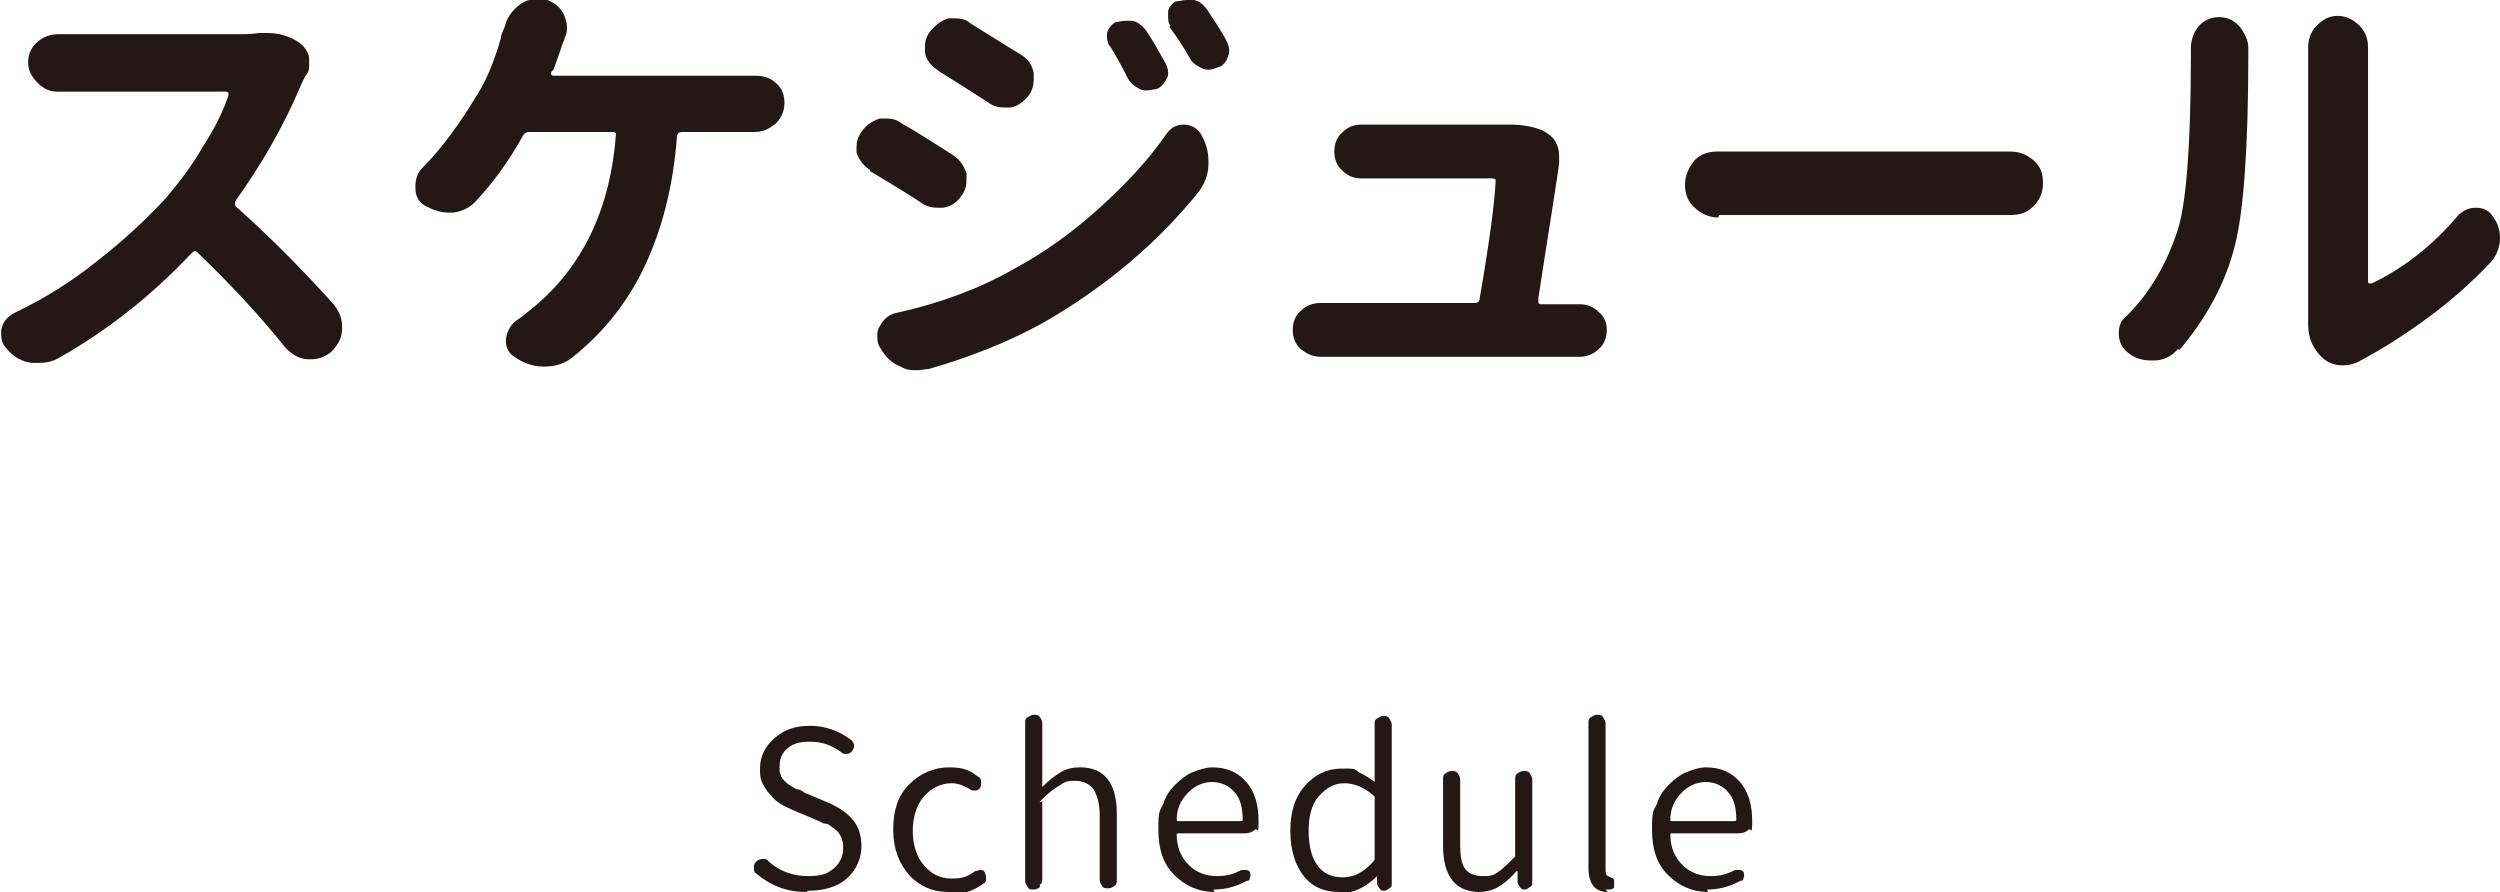
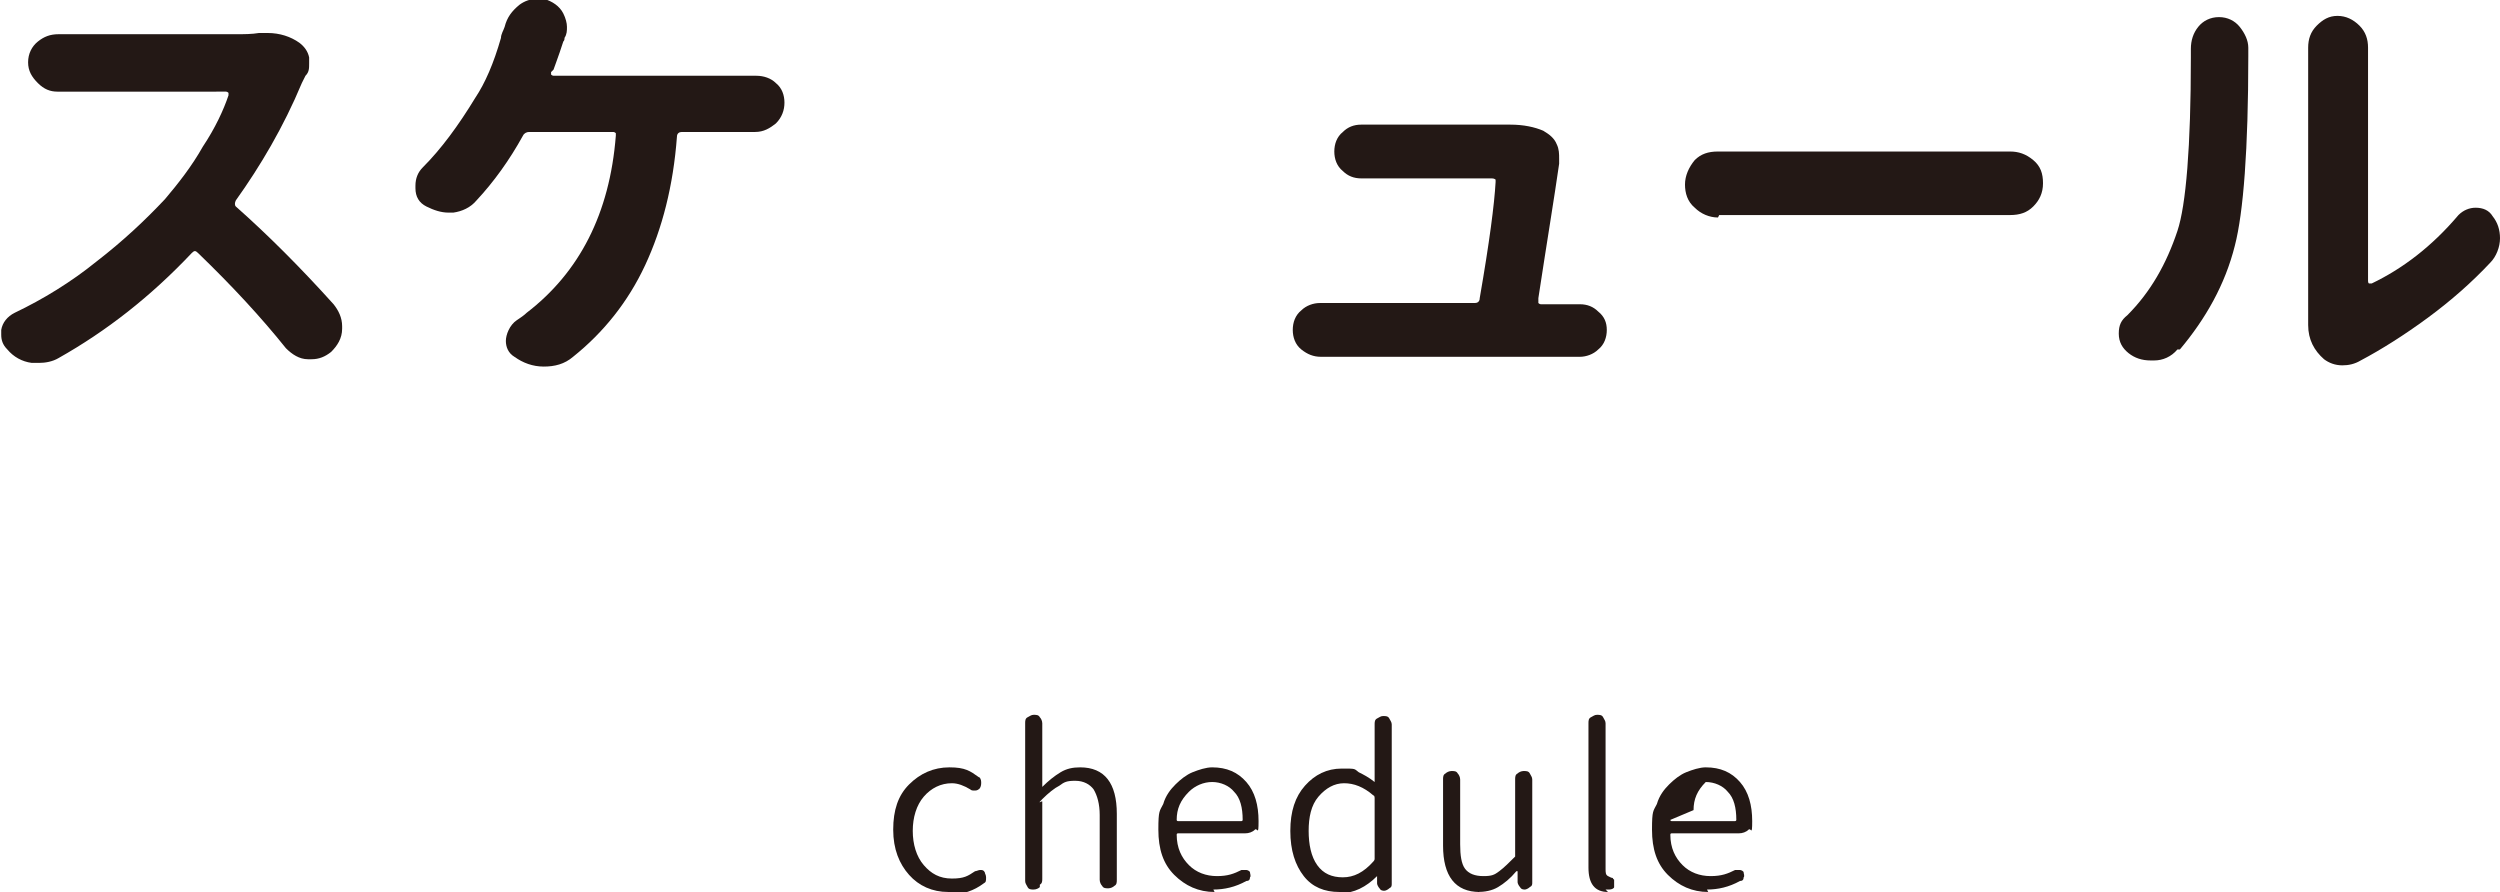
<svg xmlns="http://www.w3.org/2000/svg" id="_レイヤー_2" width="204.6" height="73" viewBox="0 0 204.6 73">
  <g id="_レイヤー_2-2">
    <path d="m21.2,2.7c.2,0,.5,0,.7,0,1,0,1.9.3,2.6.8.4.3.7.7.8,1.2,0,.2,0,.3,0,.5,0,.4,0,.7-.3,1-.1.2-.2.4-.3.6-1.5,3.6-3.4,6.8-5.4,9.6-.1.2-.1.4,0,.5,2.6,2.3,5.3,5,8,8,.4.5.7,1.1.7,1.8v.2c0,.8-.4,1.4-.9,1.9-.5.4-1,.6-1.6.6s-.2,0-.3,0c-.7,0-1.3-.4-1.8-.9-2-2.5-4.4-5.1-7.2-7.8-.2-.2-.3-.2-.5,0-3.4,3.6-7,6.4-10.9,8.6-.5.3-1.1.4-1.6.4s-.4,0-.6,0c-.8-.1-1.5-.5-2-1.1-.4-.4-.5-.8-.5-1.2s0-.3,0-.4c.1-.6.5-1.1,1.1-1.4,2.3-1.1,4.6-2.5,6.7-4.2,2.2-1.7,4-3.4,5.6-5.1,1.1-1.3,2.2-2.7,3.1-4.3,1-1.5,1.7-3,2.1-4.2,0,0,0-.1,0-.2,0,0-.1-.1-.2-.1H6.6c-.5,0-1,0-1.7,0,0,0-.1,0-.2,0-.6,0-1.1-.2-1.6-.7-.5-.5-.8-1-.8-1.7s.3-1.3.8-1.7c.5-.4,1-.6,1.7-.6h.1c.7,0,1.2,0,1.7,0h12.7c.7,0,1.3,0,1.9-.1Z" style="fill:#231815;" />
    <path d="m45.1,5.9c0,0,0,.1,0,.2,0,0,.1.1.2.1h15.2c.4,0,.9,0,1.3,0h.1c.6,0,1.2.2,1.6.6.5.4.7,1,.7,1.6s-.2,1.2-.7,1.7c-.5.4-1,.7-1.7.7h-6c-.2,0-.4.1-.4.4-.3,4-1.2,7.5-2.6,10.5-1.4,3-3.4,5.5-5.9,7.5-.7.6-1.5.8-2.4.8s-1.7-.3-2.4-.8c-.5-.3-.7-.8-.7-1.3s.3-1.3.9-1.7c.3-.2.6-.4.8-.6,4.3-3.3,6.8-8.1,7.3-14.5,0,0,0-.2,0-.2,0,0-.1-.1-.2-.1h-6.9c-.2,0-.4.1-.5.3-1.1,2-2.4,3.8-3.8,5.3-.5.6-1.2.9-1.9,1-.1,0-.3,0-.4,0-.6,0-1.2-.2-1.8-.5-.6-.3-.9-.8-.9-1.5v-.2c0-.6.2-1.1.6-1.5,1.5-1.5,2.9-3.4,4.3-5.7.8-1.2,1.5-2.8,2.1-4.9,0-.3.2-.6.3-.9.2-.8.6-1.3,1.2-1.8.4-.3.9-.5,1.5-.5s.3,0,.5,0c.7.2,1.3.6,1.6,1.2.2.4.3.8.3,1.1s0,.6-.2.9c0,.1,0,.2-.1.3,0,0-.1.3-.3.9-.2.6-.4,1.1-.5,1.4Z" style="fill:#231815;" />
-     <path d="m71.2,13.9c-.5-.3-.9-.8-1.1-1.4,0-.2,0-.4,0-.5,0-.4.1-.8.4-1.2.4-.6.9-.9,1.5-1.1.2,0,.4,0,.6,0,.4,0,.8.1,1.2.4,1.4.8,2.8,1.7,4.2,2.6.6.4.9.9,1.1,1.5,0,.2,0,.4,0,.5,0,.5-.1.9-.4,1.3-.4.6-.9.9-1.5,1-.2,0-.4,0-.5,0-.4,0-.9-.1-1.3-.4-1.5-1-2.9-1.8-4.2-2.6Zm4.8,16.3c-.3,0-.6.1-.9.1-.5,0-.9,0-1.4-.3-.8-.3-1.3-.9-1.7-1.6-.2-.3-.2-.6-.2-.9s0-.5.2-.8c.3-.6.8-1,1.4-1.1,3.6-.8,6.8-2,9.6-3.6,2.6-1.4,4.9-3.1,7-5s4-3.9,5.5-6.1c.4-.5.8-.7,1.4-.7h0c.6,0,1.1.3,1.4.8.4.7.6,1.4.6,2.2v.2c0,.9-.3,1.6-.8,2.3-3.3,4.1-7.5,7.7-12.7,10.7-2.7,1.5-5.9,2.8-9.4,3.8Zm.7-24.5c-.5-.3-.9-.8-1-1.4,0-.2,0-.4,0-.5,0-.4.1-.8.4-1.2.4-.5.9-.9,1.5-1.1.2,0,.4,0,.6,0,.4,0,.9.1,1.2.4,1.3.8,2.7,1.7,4.2,2.6.6.4.9.9,1,1.5,0,.2,0,.3,0,.5,0,.4-.1.9-.4,1.3-.4.5-.9.9-1.5,1-.2,0-.3,0-.5,0-.5,0-.9-.1-1.3-.4-1.4-.9-2.8-1.8-4.1-2.6Zm14.1-1.9c-.1-.2-.2-.5-.2-.7s0-.3,0-.4c.1-.4.4-.7.7-.9.3,0,.5-.1.8-.1s.4,0,.6,0c.4.1.8.4,1.1.8.6.9,1.1,1.8,1.6,2.7.1.2.2.5.2.7s0,.4-.1.5c-.2.4-.5.8-.9.9-.2,0-.5.1-.7.1s-.4,0-.6-.1c-.4-.2-.8-.5-1-.9-.5-1-1-1.9-1.5-2.7Zm5-1.7c-.2-.2-.2-.5-.2-.8s0-.2,0-.4c.1-.4.4-.7.7-.8.3,0,.5-.1.8-.1s.4,0,.6,0c.5.1.8.4,1.1.8.5.8,1.1,1.6,1.6,2.6.1.2.2.5.2.7s0,.3-.1.5c-.1.4-.4.8-.8.9-.3.1-.5.2-.7.2s-.4,0-.6-.1c-.4-.2-.8-.4-1-.8-.5-.9-1.1-1.8-1.7-2.6Z" style="fill:#231815;" />
    <path d="m125.9,24.6c0,0,0,.2,0,.2s.1.1.2.1h3.2c.6,0,1.1.2,1.5.6.5.4.7.9.7,1.5s-.2,1.2-.7,1.6c-.4.4-1,.6-1.5.6h0c-.5,0-.8,0-1.1,0h-18.9c-.4,0-.9,0-1.2,0h0c-.6,0-1.1-.2-1.6-.6-.5-.4-.7-1-.7-1.6s.2-1.2.7-1.6c.4-.4,1-.6,1.5-.6h12.7c.2,0,.4-.1.4-.4.8-4.6,1.2-7.7,1.3-9.5,0,0,0-.2,0-.2,0,0-.1-.1-.3-.1h-10.6s0,0-.1,0c-.6,0-1.1-.2-1.5-.6-.5-.4-.7-1-.7-1.6s.2-1.2.7-1.6c.4-.4.9-.6,1.5-.6h.1c.5,0,.9,0,1.2,0h9.2c.2,0,.5,0,.8,0,.3,0,.6,0,.9,0,1.1,0,2,.2,2.7.5.5.3.9.6,1.1,1.1.2.4.2.8.2,1.2v.4c-.4,2.8-1,6.4-1.7,11Z" style="fill:#231815;" />
    <path d="m140.6,17.8h0c-.7,0-1.4-.3-1.9-.8-.6-.5-.8-1.2-.8-1.9s.3-1.4.8-2c.5-.5,1.1-.7,1.9-.7h.1c1.1,0,2.1,0,3,0h19.3c.4,0,.9,0,1.4,0h.1c.7,0,1.3.2,1.9.7.6.5.8,1.1.8,1.9s-.3,1.4-.8,1.9c-.5.5-1.1.7-1.9.7h-20.8c-1,0-2,0-3,0Z" style="fill:#231815;" />
    <path d="m178.2,28.6c-.5.6-1.2.9-1.9.9,0,0-.2,0-.3,0-.7,0-1.3-.2-1.8-.6s-.8-.9-.8-1.6.2-1.1.7-1.5c1.9-1.9,3.2-4.2,4.1-6.9.7-2.1,1.1-6.9,1.1-14.2v-.7c0-.7.2-1.3.6-1.8.4-.5,1-.8,1.7-.8s1.3.3,1.7.8c.4.5.7,1.1.7,1.7v.7c0,7.6-.4,12.8-1.1,15.5-.8,3.2-2.4,6-4.5,8.5Zm15,.9c-.5.3-1,.4-1.5.4h0c-.6,0-1.1-.2-1.5-.5-.8-.7-1.3-1.6-1.3-2.8s0-.2,0-.4V3.9c0-.7.2-1.3.7-1.8.5-.5,1-.8,1.7-.8s1.3.3,1.8.8c.5.5.7,1.1.7,1.8v.6s0,18.5,0,18.5c0,0,0,.2.1.2,0,0,.2,0,.2,0,2.5-1.2,4.9-3,7.1-5.6.4-.4.9-.6,1.4-.6h0c.6,0,1.1.2,1.4.7.4.5.6,1.1.6,1.8s-.3,1.5-.8,2c-1.5,1.6-3.2,3.1-5.1,4.5-1.9,1.4-3.8,2.6-5.5,3.5Z" style="fill:#231815;" />
-     <path d="m66,73c-1.6,0-2.9-.5-4.1-1.5-.2-.1-.2-.3-.2-.5s0-.3.2-.5c.1-.1.3-.2.5-.2.2,0,.4,0,.5.2.9.8,2,1.2,3.2,1.2s1.6-.2,2.1-.6c.5-.4.8-1,.8-1.6s0-.5-.1-.8c0-.2-.2-.4-.3-.6-.1-.1-.3-.3-.5-.4-.2-.2-.4-.3-.6-.3s-.4-.2-.7-.3l-1.9-.8c-.4-.2-.7-.3-1-.5s-.6-.4-.8-.7c-.3-.3-.5-.6-.7-1s-.2-.8-.2-1.2c0-1,.4-1.8,1.2-2.5s1.7-1,2.9-1,2.4.4,3.4,1.2c.1.1.2.3.2.4s0,.3-.2.5c-.1.1-.2.2-.4.2-.2,0-.3,0-.4-.1-.8-.6-1.6-.9-2.6-.9s-1.4.2-1.8.5c-.5.4-.7.9-.7,1.5s0,.5.1.7c0,.2.2.4.3.5.1.1.3.3.5.4s.4.3.6.3.4.2.6.3l1.9.8c.9.4,1.5.8,2,1.4s.7,1.3.7,2.2-.4,1.9-1.2,2.6c-.8.7-1.9,1-3.2,1Z" style="fill:#231815;" />
    <path d="m77.6,73c-1.3,0-2.4-.5-3.2-1.4s-1.3-2.1-1.3-3.7.4-2.8,1.3-3.7,2-1.4,3.3-1.4,1.7.3,2.4.8c.1,0,.2.2.2.4,0,.2,0,.3-.1.5-.1.1-.2.2-.4.2-.2,0-.3,0-.4-.1-.5-.3-1-.5-1.5-.5-.9,0-1.7.4-2.3,1.1-.6.7-.9,1.7-.9,2.8s.3,2.1.9,2.8,1.3,1.1,2.3,1.1,1.3-.2,1.9-.6c.1,0,.3-.1.4-.1.2,0,.3,0,.4.2,0,.1.1.2.1.4h0c0,.3,0,.4-.2.5-.8.6-1.7.9-2.7.9Z" style="fill:#231815;" />
    <path d="m85.1,72.6c-.1.1-.3.2-.5.2s-.4,0-.5-.2-.2-.3-.2-.5v-12.9c0-.2,0-.4.2-.5s.3-.2.5-.2.4,0,.5.2c.1.1.2.3.2.5v5.2c0,0,0,0,0,0s0,0,0,0c.5-.5,1-.9,1.5-1.2.5-.3,1-.4,1.6-.4,2,0,3,1.3,3,3.8v5.4c0,.2,0,.4-.2.5-.1.1-.3.2-.5.2s-.4,0-.5-.2c-.1-.1-.2-.3-.2-.5v-5.3c0-.9-.2-1.6-.5-2.1-.3-.4-.8-.7-1.5-.7s-.9.1-1.3.4c-.4.2-.9.6-1.4,1.1s0,.1,0,.2v6.3c0,.2,0,.4-.2.5Z" style="fill:#231815;" />
    <path d="m99.4,73c-1.3,0-2.4-.5-3.3-1.4-.9-.9-1.3-2.1-1.3-3.7s.1-1.5.4-2.1c.2-.7.6-1.2,1-1.6.4-.4.9-.8,1.4-1,.5-.2,1.1-.4,1.6-.4,1.2,0,2.1.4,2.8,1.2.7.8,1,1.9,1,3.2s-.1.5-.3.7c-.2.2-.5.3-.8.3h-5.5c0,0-.1,0-.1.1,0,1.1.4,1.9,1,2.5s1.4.9,2.3.9,1.4-.2,2-.5c.1,0,.3,0,.4,0,.1,0,.3.1.3.2,0,.1.1.3,0,.4,0,.2-.1.3-.3.3-.9.5-1.8.7-2.7.7Zm-3.1-5.9c0,0,0,.1.1.1h5.2c0,0,.1,0,.1-.1,0-1-.2-1.8-.7-2.3-.4-.5-1.1-.8-1.8-.8s-1.4.3-1.9.8c-.7.7-1,1.4-1,2.3Z" style="fill:#231815;" />
    <path d="m109.6,73c-1.2,0-2.2-.4-2.9-1.3s-1.1-2.1-1.1-3.7.4-2.8,1.2-3.7c.8-.9,1.8-1.4,3-1.4s1,0,1.4.3c.4.2.8.4,1.3.8,0,0,0,0,0,0,0,0,0,0,0,0v-1.6c0,0,0-3.1,0-3.1,0-.2,0-.4.2-.5s.3-.2.5-.2.4,0,.5.2.2.3.2.5v13c0,.2,0,.3-.2.4-.1.1-.3.2-.4.2s-.3,0-.4-.2c-.1-.1-.2-.3-.2-.4v-.6c0,0,0,0,0,0s0,0,0,0c-.9.9-1.9,1.4-3,1.4Zm.3-1.2c.9,0,1.7-.4,2.5-1.3,0,0,.1-.1.1-.2v-5c0,0,0-.2-.1-.2-.8-.7-1.6-1-2.4-1s-1.5.4-2.1,1.1c-.6.7-.8,1.7-.8,2.8s.2,2.1.7,2.8c.5.7,1.2,1,2.1,1Z" style="fill:#231815;" />
    <path d="m121.1,73c-2,0-3-1.3-3-3.8v-5.4c0-.2,0-.4.2-.5.1-.1.3-.2.5-.2s.4,0,.5.2c.1.1.2.3.2.5v5.3c0,.9.1,1.6.4,2,.3.4.8.6,1.5.6s.9-.1,1.3-.4c.4-.3.8-.7,1.3-1.2,0,0,0-.1,0-.2v-6.1c0-.2,0-.4.2-.5.1-.1.3-.2.5-.2s.4,0,.5.2.2.3.2.5v8.4c0,.2,0,.3-.2.4-.1.1-.3.2-.4.2s-.3,0-.4-.2c-.1-.1-.2-.3-.2-.4v-.9c0,0,0,0-.1,0s0,0,0,0c-.5.6-1,1-1.5,1.3-.5.3-1.1.4-1.7.4Z" style="fill:#231815;" />
    <path d="m131.6,73c-1.1,0-1.6-.7-1.6-2v-11.8c0-.2,0-.4.2-.5s.3-.2.5-.2.4,0,.5.2.2.3.2.5v11.9c0,.3,0,.5.2.6,0,0,0,0,.2.1s.2,0,.2.1c0,0,0,0,.1.1,0,0,0,.1,0,.2h0c0,0,0,.1,0,.1,0,.1,0,.2,0,.3,0,.1-.2.2-.4.2h-.3Z" style="fill:#231815;" />
-     <path d="m139.8,73c-1.3,0-2.4-.5-3.3-1.4-.9-.9-1.3-2.1-1.3-3.7s.1-1.5.4-2.1c.2-.7.6-1.2,1-1.6.4-.4.9-.8,1.4-1s1.1-.4,1.6-.4c1.2,0,2.1.4,2.8,1.2.7.8,1,1.9,1,3.2s-.1.5-.3.7c-.2.2-.5.3-.8.3h-5.5c0,0-.1,0-.1.1,0,1.1.4,1.9,1,2.5s1.4.9,2.3.9,1.4-.2,2-.5c.1,0,.3,0,.4,0,.1,0,.3.1.3.2,0,.1.1.3,0,.4,0,.2-.1.3-.3.3-.9.5-1.8.7-2.7.7Zm-3.1-5.9c0,0,0,.1.1.1h5.2c0,0,.1,0,.1-.1,0-1-.2-1.8-.7-2.3-.4-.5-1.1-.8-1.8-.8s-1.4.3-1.9.8c-.7.7-1,1.4-1,2.3Z" style="fill:#231815;" />
+     <path d="m139.8,73c-1.3,0-2.4-.5-3.3-1.4-.9-.9-1.3-2.1-1.3-3.7s.1-1.5.4-2.1c.2-.7.6-1.2,1-1.6.4-.4.9-.8,1.4-1s1.1-.4,1.6-.4c1.2,0,2.1.4,2.8,1.2.7.8,1,1.9,1,3.2s-.1.5-.3.7c-.2.2-.5.3-.8.3h-5.5c0,0-.1,0-.1.1,0,1.1.4,1.9,1,2.5s1.4.9,2.3.9,1.4-.2,2-.5c.1,0,.3,0,.4,0,.1,0,.3.1.3.2,0,.1.1.3,0,.4,0,.2-.1.3-.3.3-.9.5-1.8.7-2.7.7Zm-3.1-5.9c0,0,0,.1.1.1h5.2c0,0,.1,0,.1-.1,0-1-.2-1.8-.7-2.3-.4-.5-1.1-.8-1.8-.8c-.7.7-1,1.4-1,2.3Z" style="fill:#231815;" />
  </g>
</svg>